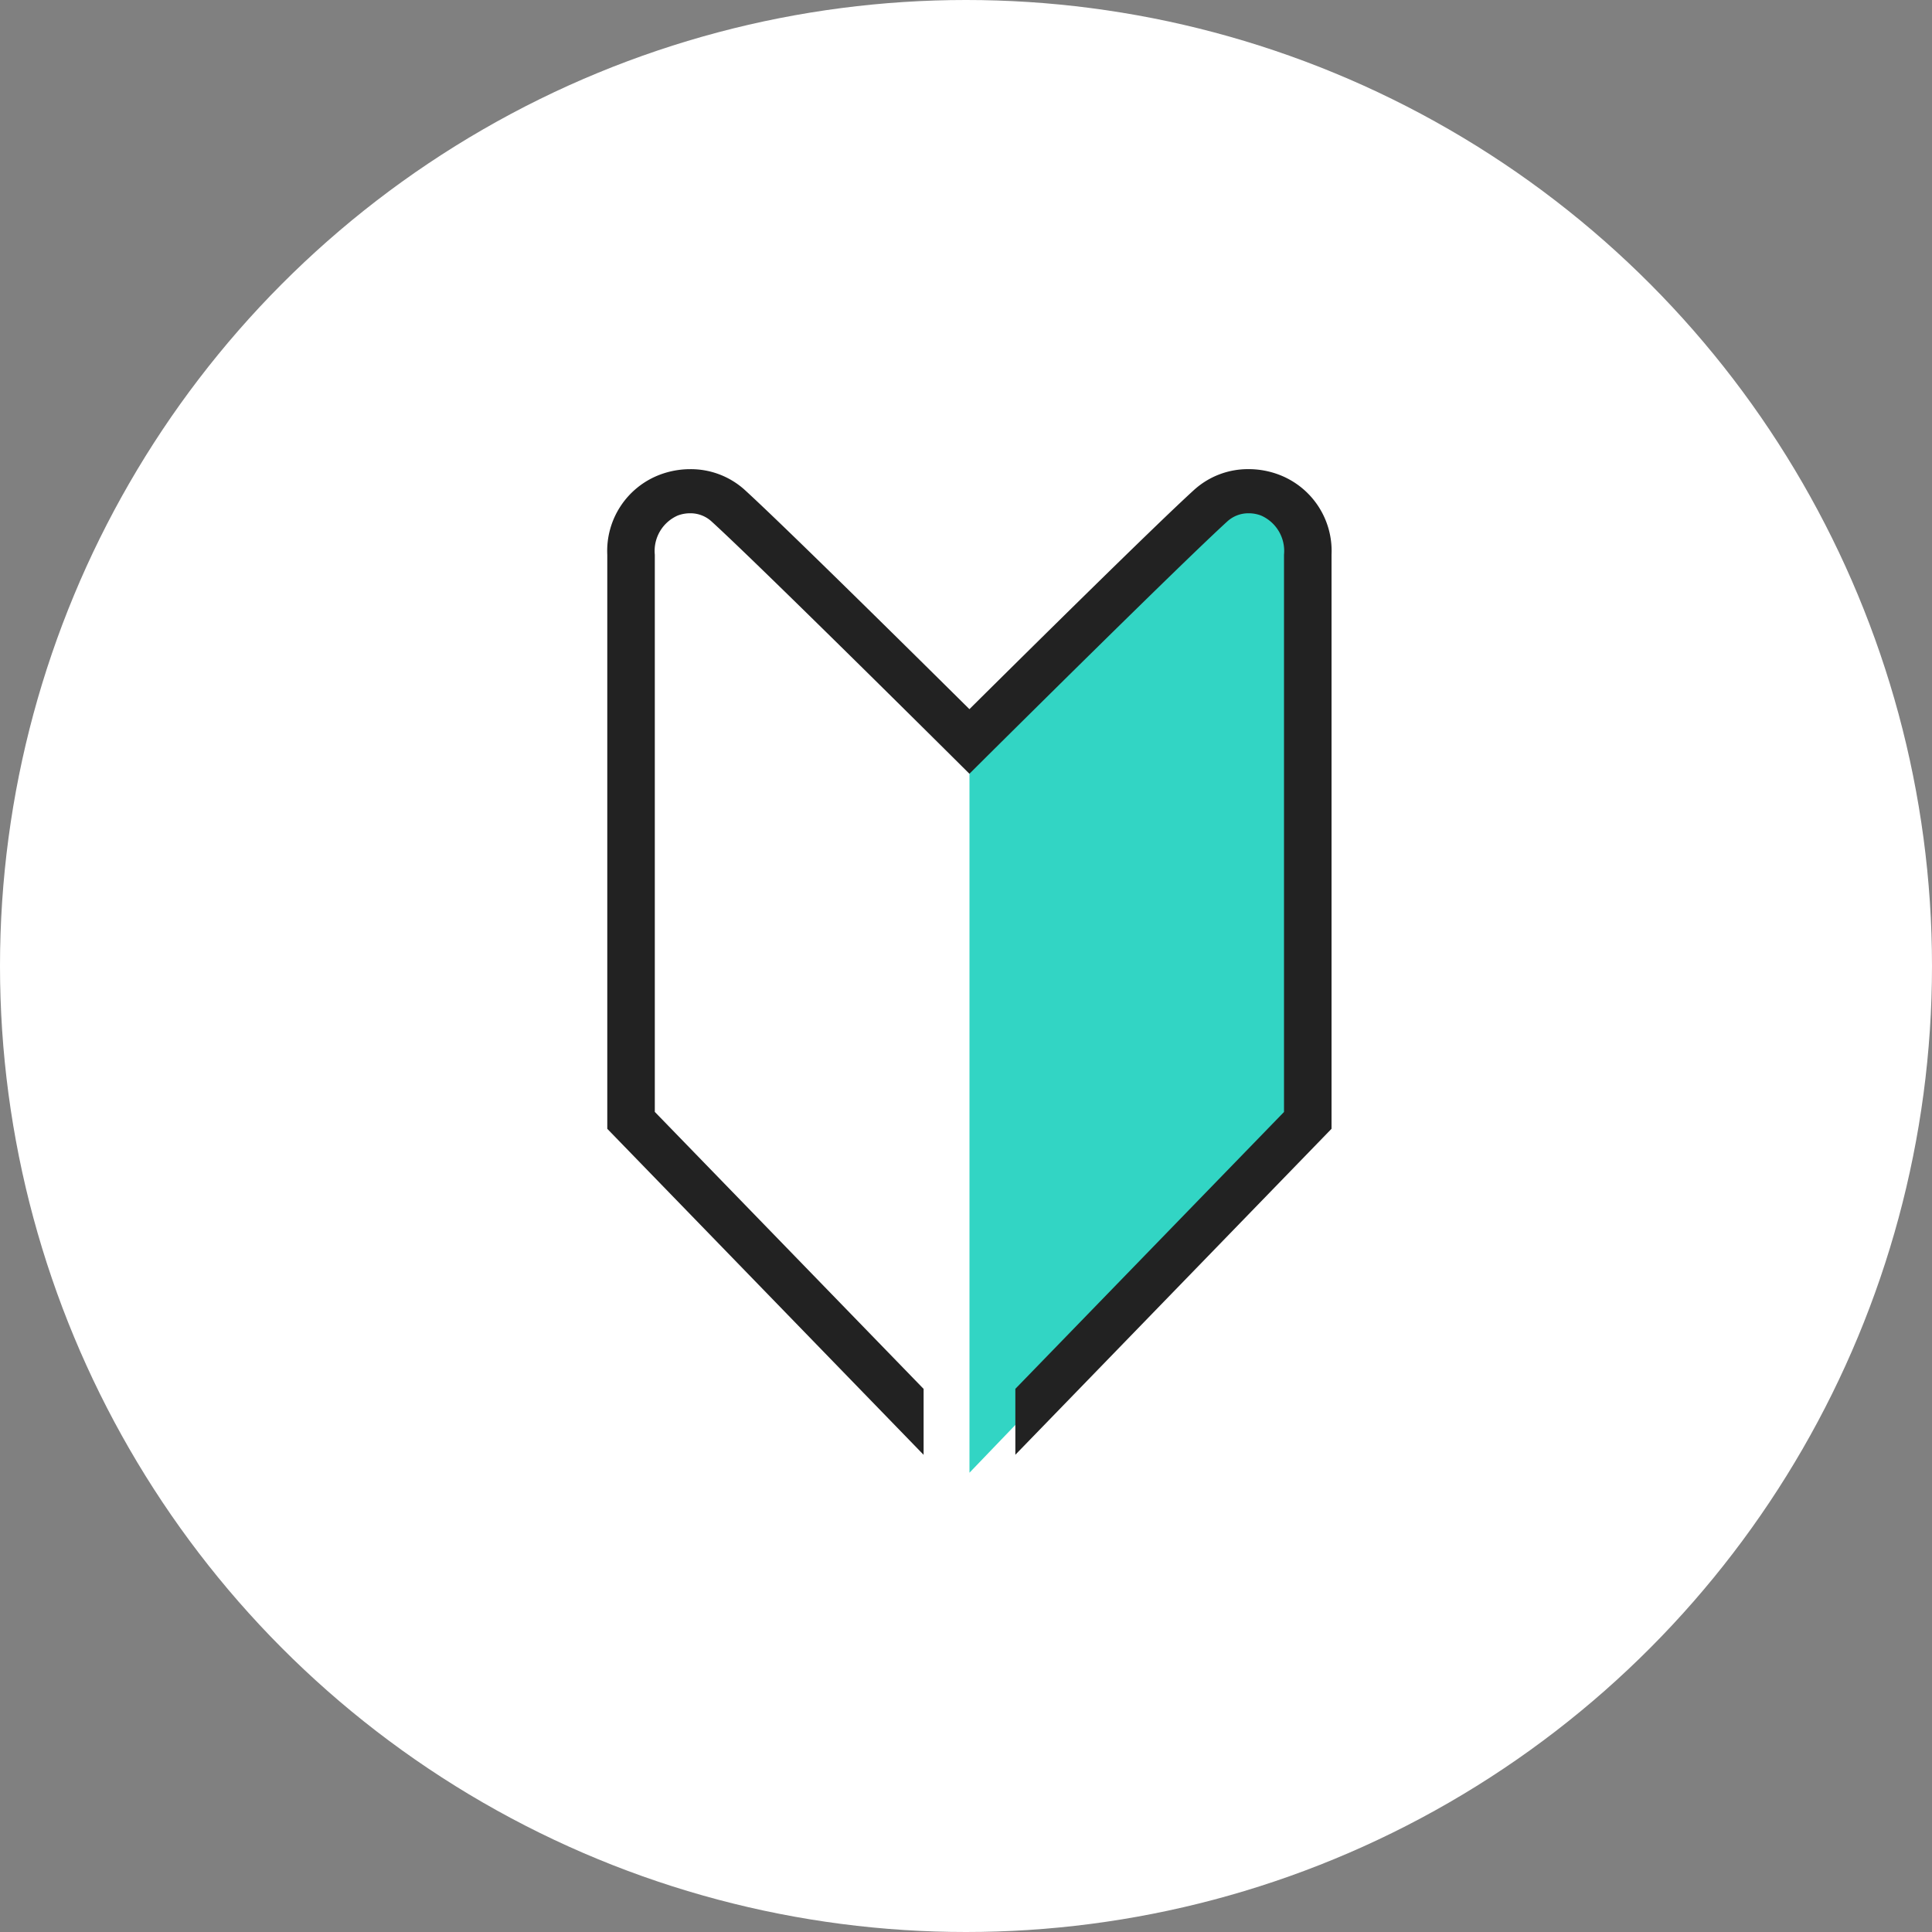
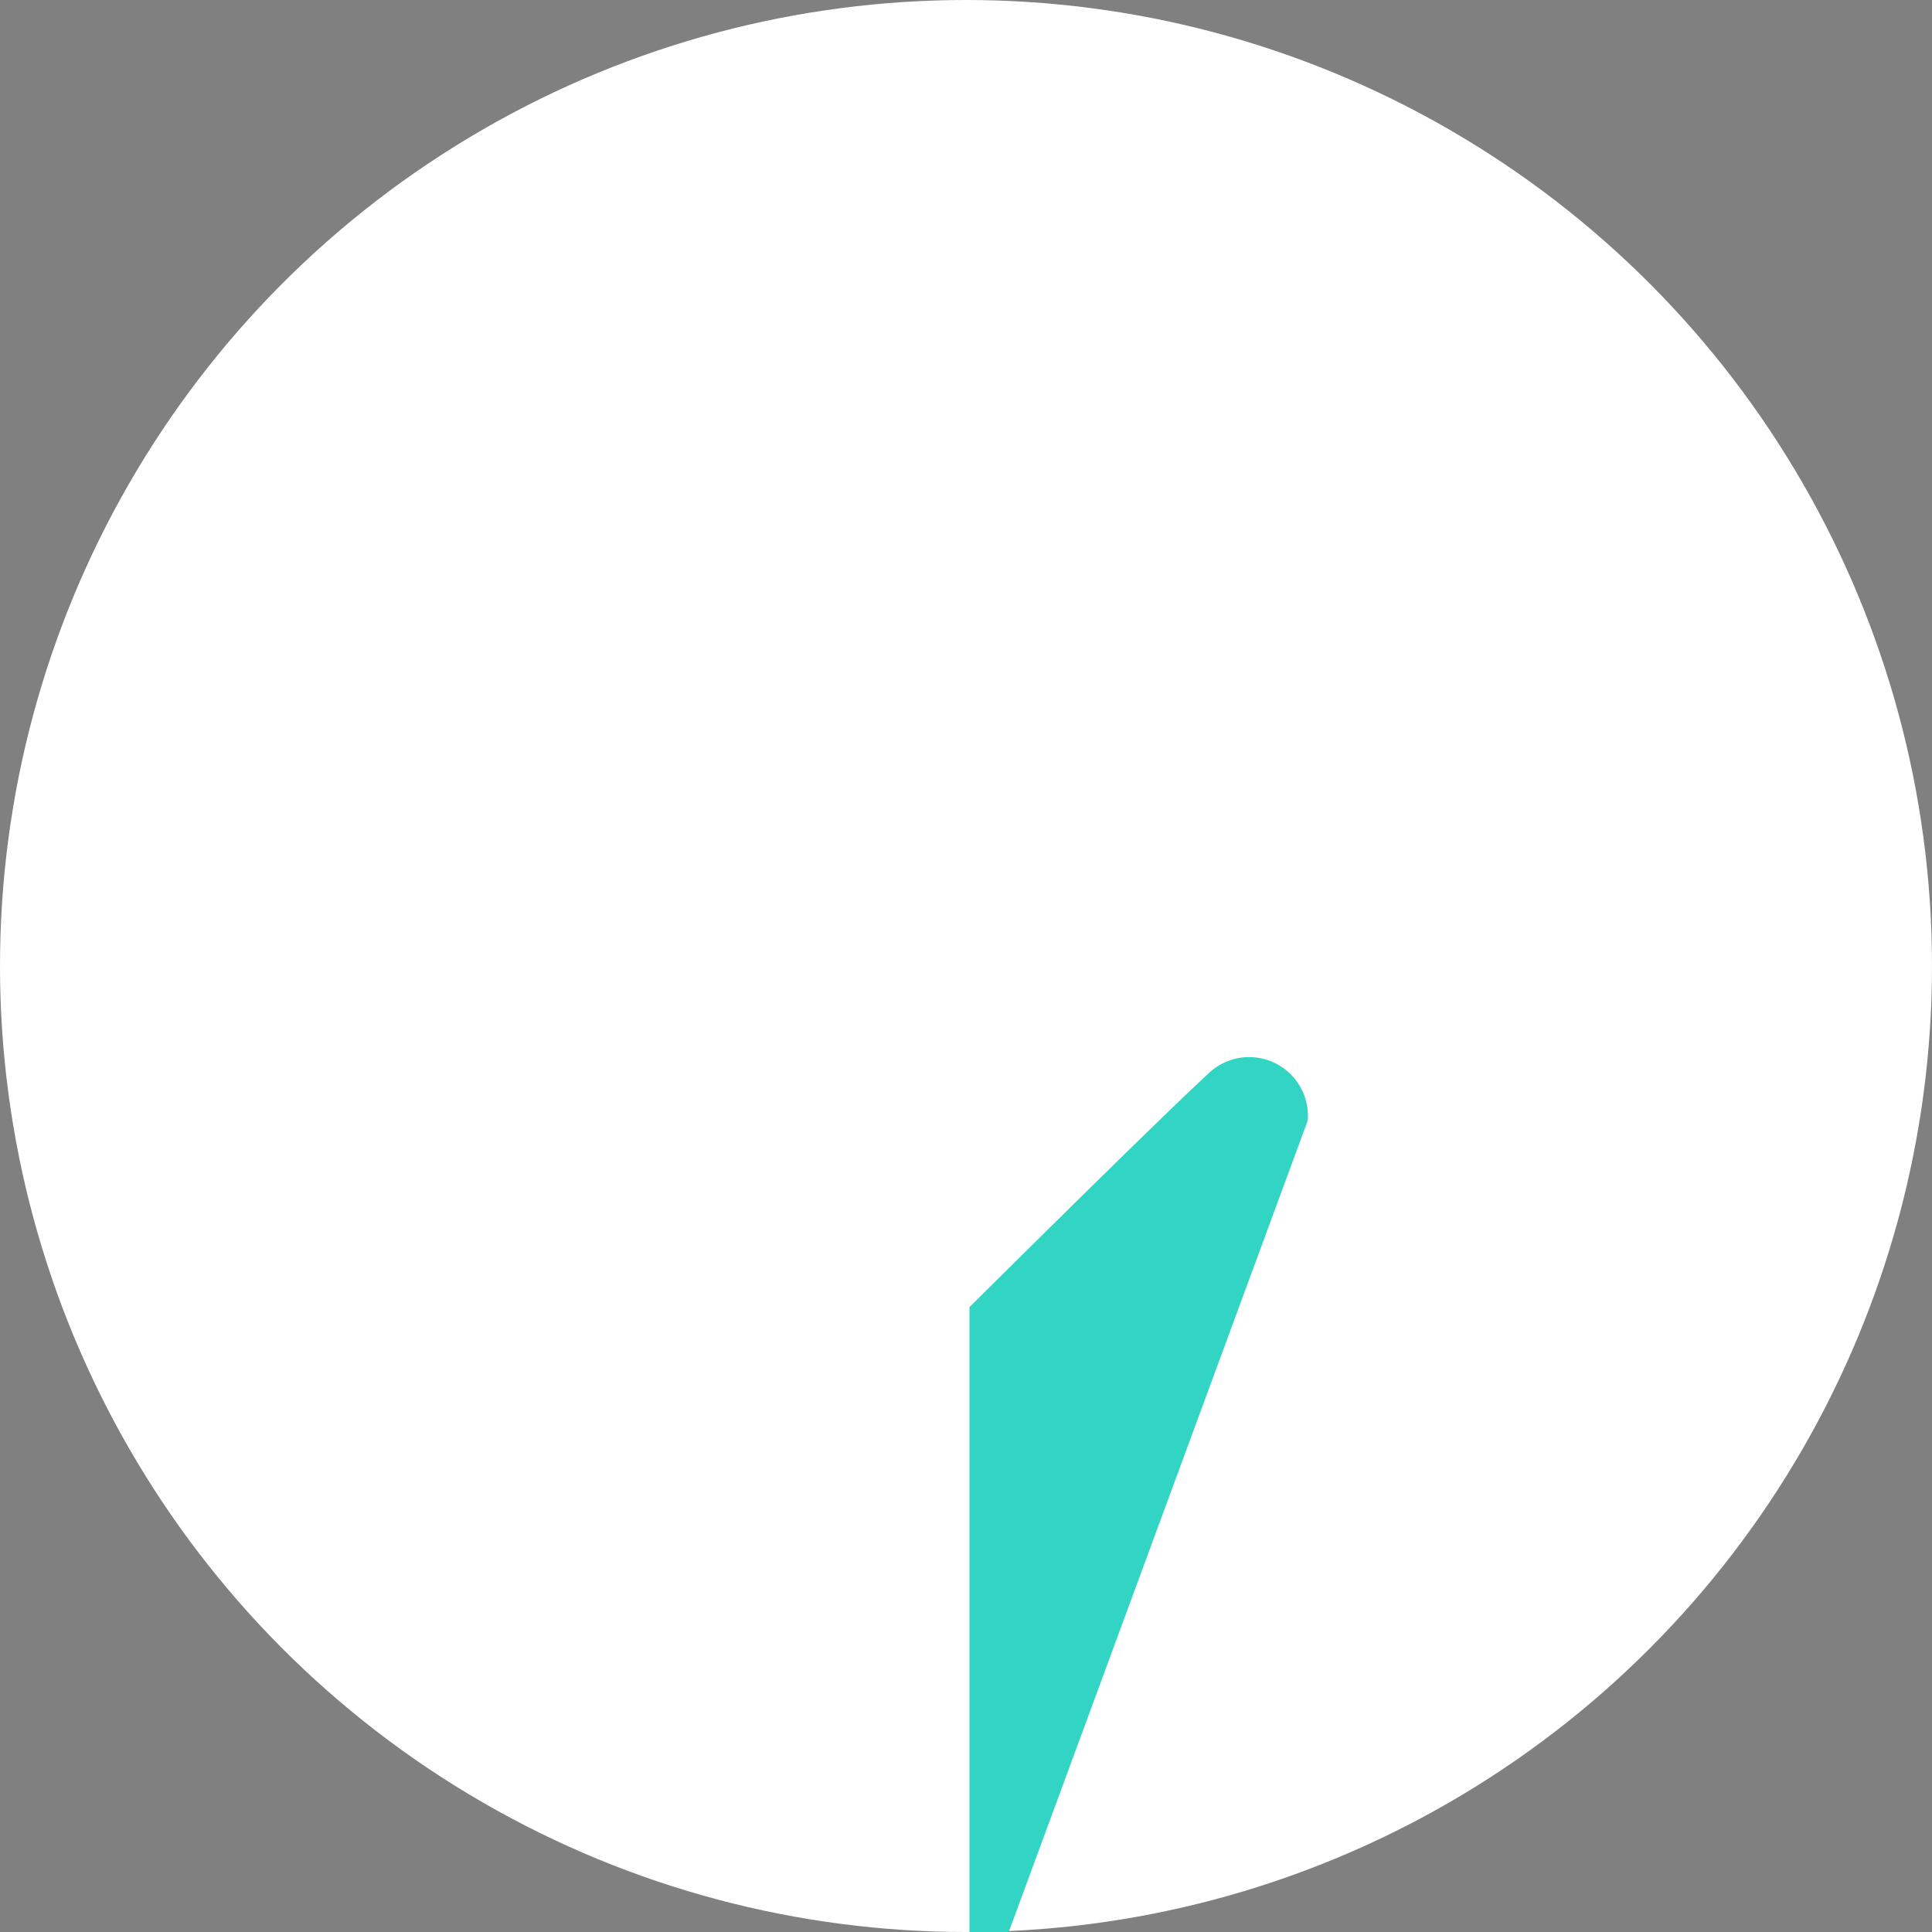
<svg xmlns="http://www.w3.org/2000/svg" id="about_icon" data-name="about icon" width="70" height="70" viewBox="0 0 70 70">
  <rect x="0" y="0" width="70" height="70" fill="#808080" stroke="none" />
  <circle id="Ellipse_59" data-name="Ellipse 59" cx="35" cy="35" r="35" fill="#fff" />
  <g id="Group_52482" data-name="Group 52482" transform="translate(-331.111 -8029.142)">
-     <path id="Path_136911" data-name="Path 136911" d="M1347.071,282.984v-20.5a2.129,2.129,0,0,0-3.5-1.791c-1.751,1.591-8.756,8.553-8.756,8.553v26.5Z" transform="translate(-968.578 7786.755)" fill="#32d5c4" />
-     <path id="Path_136912" data-name="Path 136912" d="M1321.926,283.3V262.5a2.952,2.952,0,0,1,1.906-2.9,3.111,3.111,0,0,1,1.094-.2,2.911,2.911,0,0,1,1.966.738c1.454,1.324,6.45,6.267,8.155,7.957,2.078-2.062,6.737-6.67,8.154-7.957a2.907,2.907,0,0,1,1.965-.739,3.092,3.092,0,0,1,1.094.2,2.953,2.953,0,0,1,1.907,2.9v20.8l-11.456,11.811v-2.389l9.734-10.031V262.5a1.4,1.4,0,0,0-.832-1.42,1.25,1.25,0,0,0-.445-.082,1.131,1.131,0,0,0-.763.282c-1.642,1.494-8,7.807-8.721,8.522l-.637.634-.63-.626c-.728-.723-7.087-7.037-8.729-8.53a1.131,1.131,0,0,0-.763-.282,1.261,1.261,0,0,0-.445.081,1.4,1.4,0,0,0-.832,1.42v20.188l9.739,10.036v2.389Z" transform="translate(-968.812 7786.741)" fill="#222" />
+     <path id="Path_136911" data-name="Path 136911" d="M1347.071,282.984a2.129,2.129,0,0,0-3.5-1.791c-1.751,1.591-8.756,8.553-8.756,8.553v26.5Z" transform="translate(-968.578 7786.755)" fill="#32d5c4" />
  </g>
</svg>